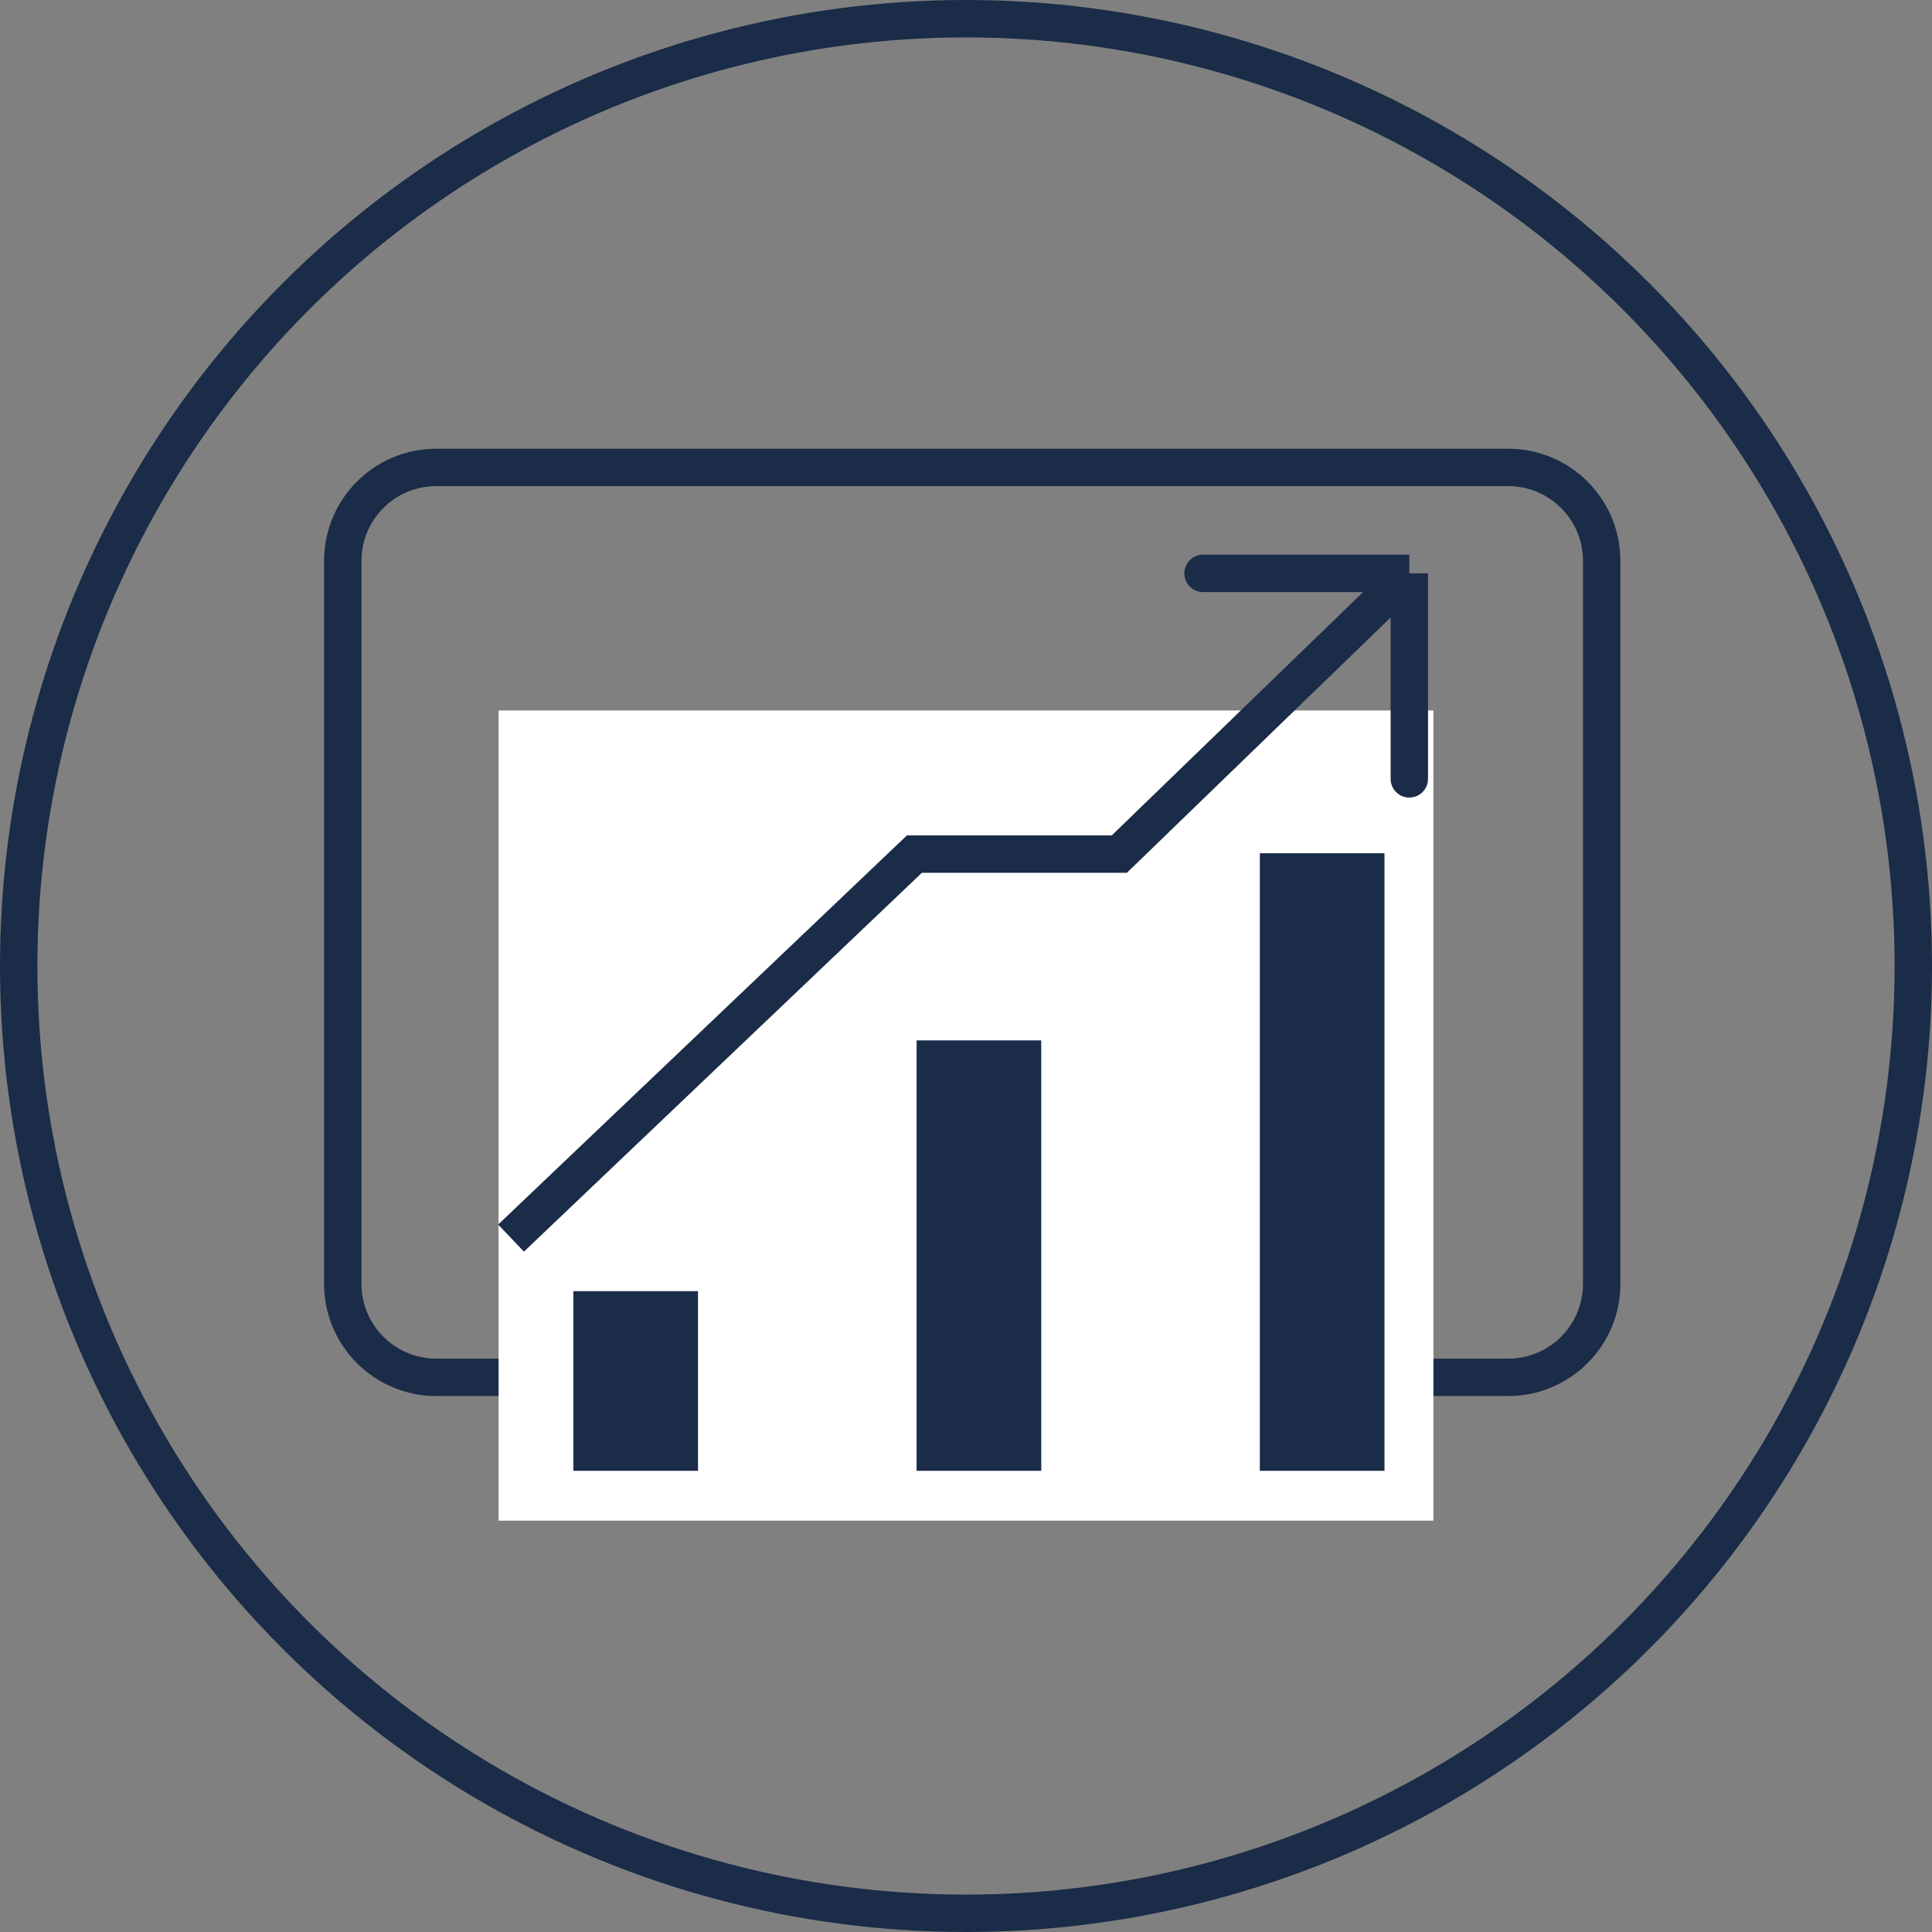
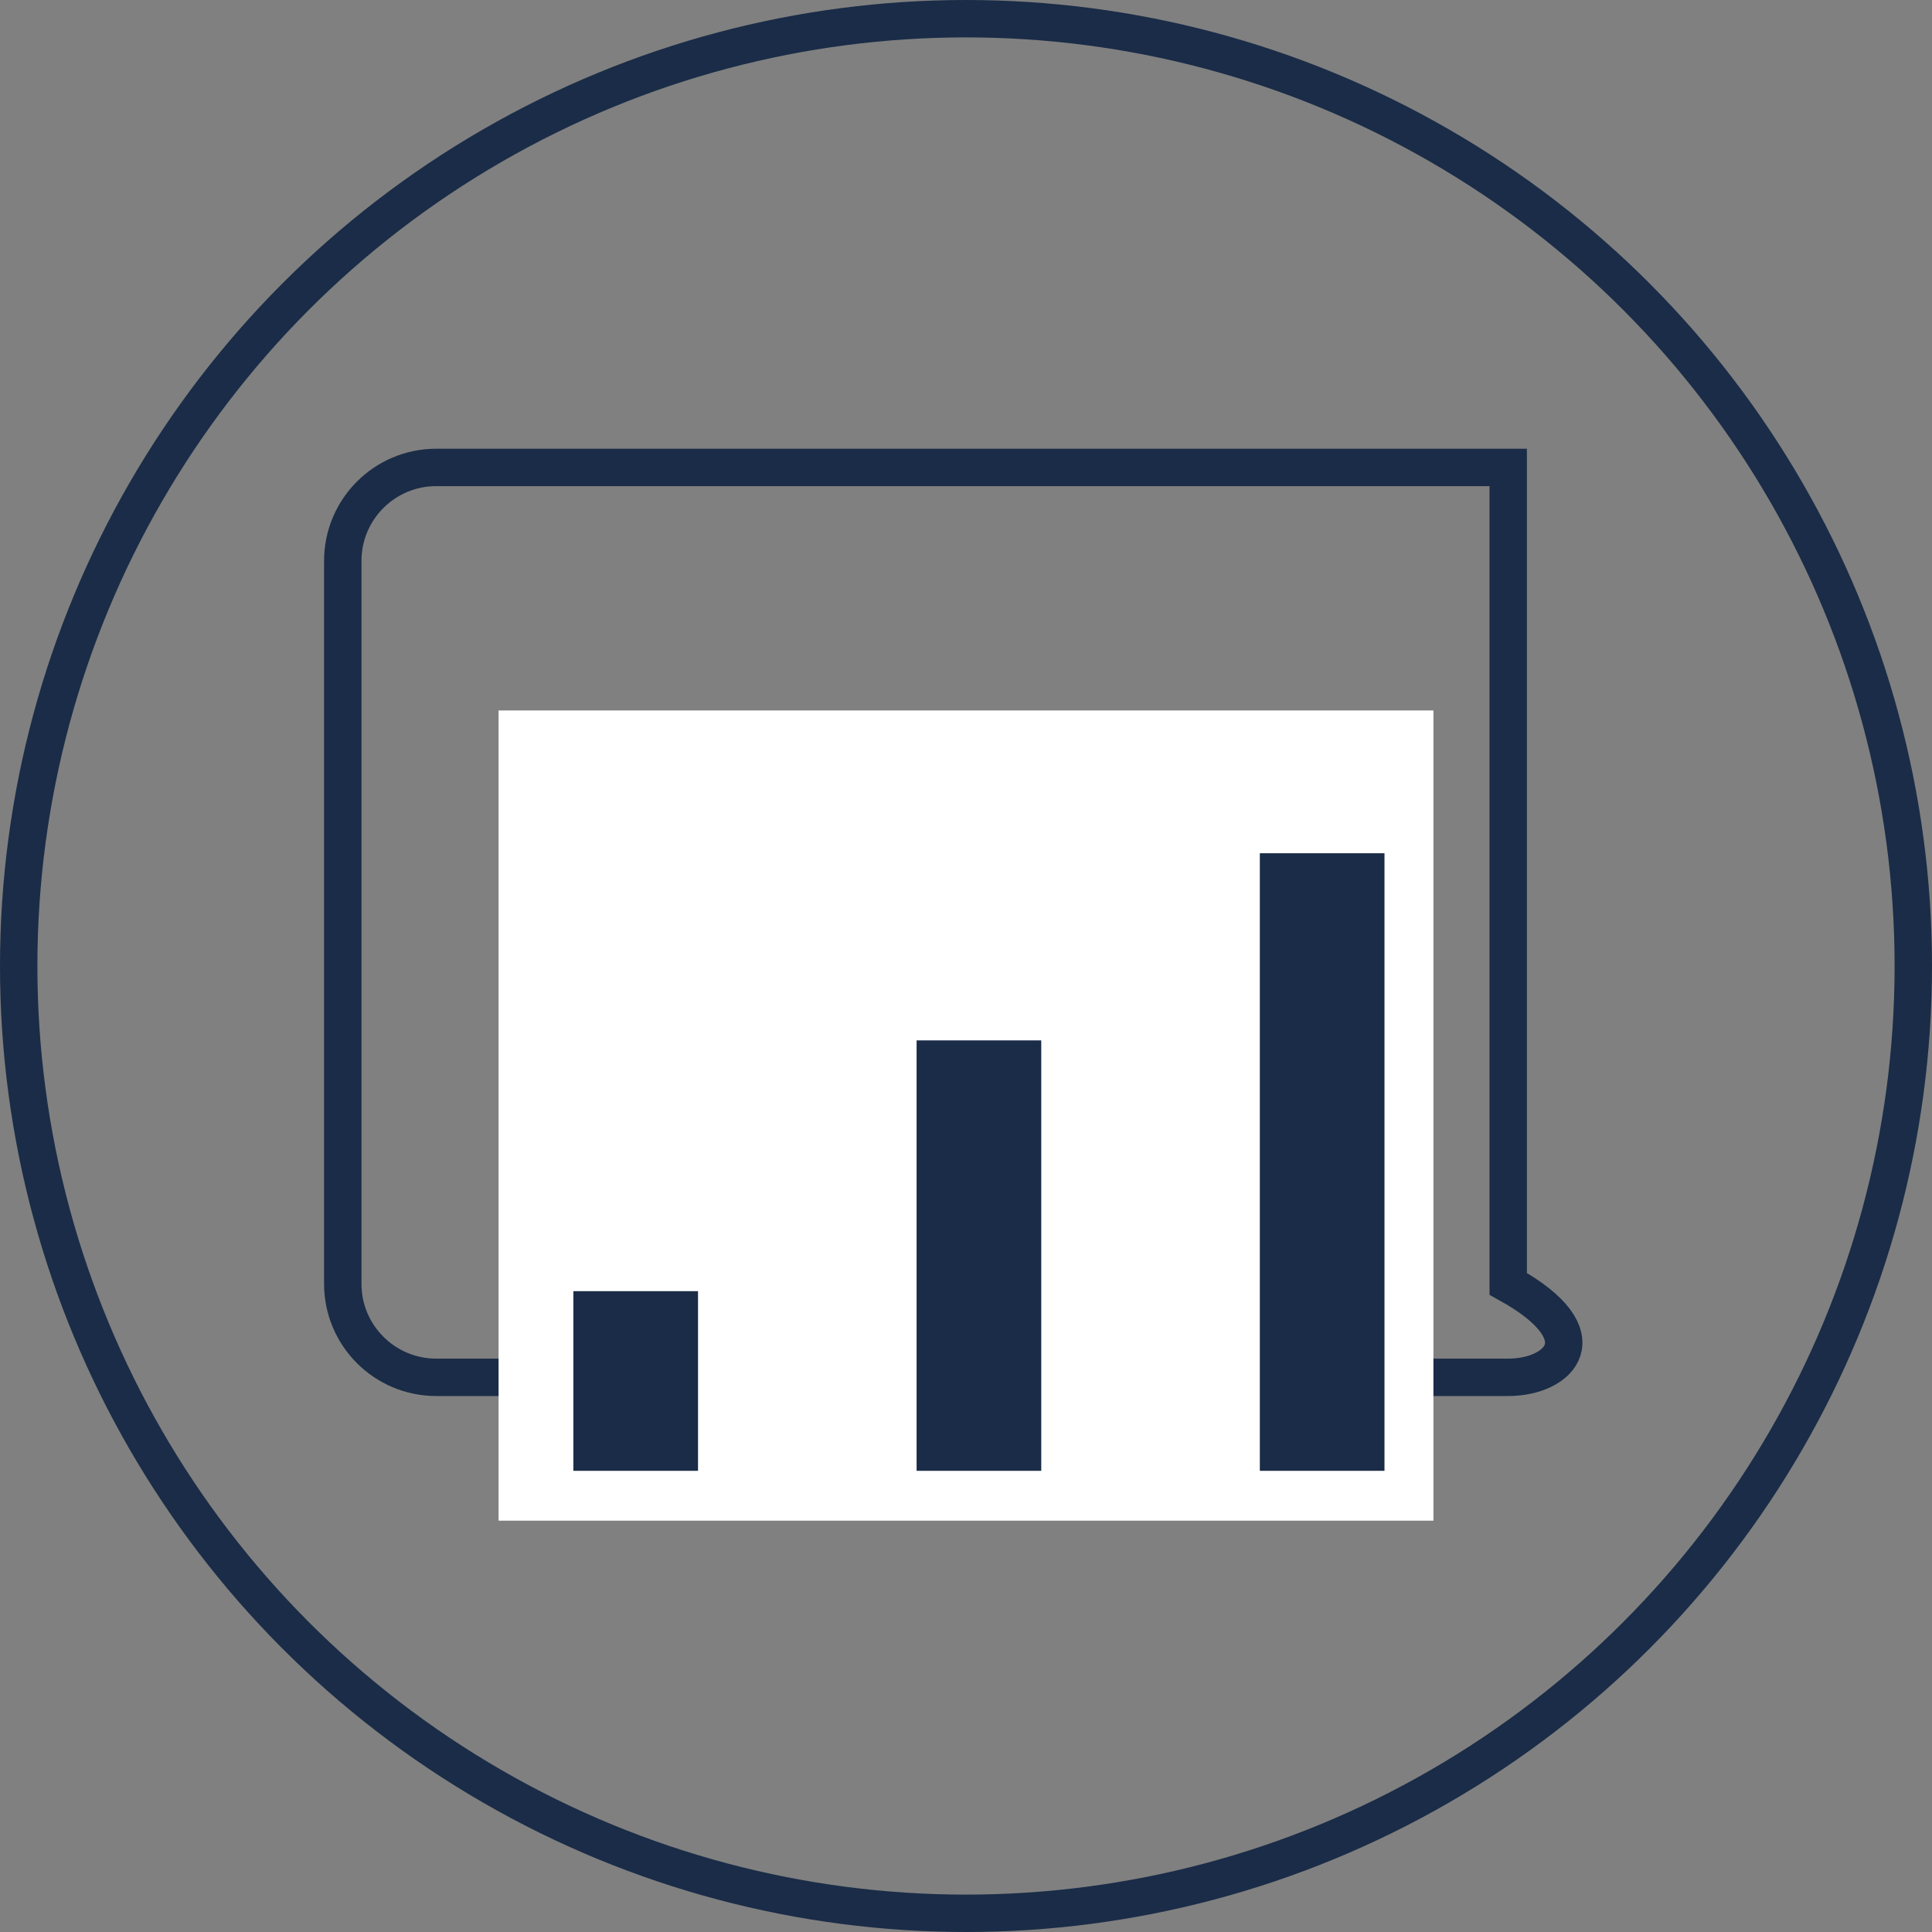
<svg xmlns="http://www.w3.org/2000/svg" width="155" height="155" viewBox="0 0 155 155" fill="none">
  <rect x="0" y="0" width="155" height="155" fill="#808080" stroke="none" />
-   <path d="M35 37.5H121C125.142 37.5 128.5 40.858 128.5 45V103C128.5 107.142 125.142 110.5 121 110.5H35C30.858 110.5 27.5 107.142 27.5 103V45C27.5 40.858 30.858 37.5 35 37.5Z" stroke="#1A2C47" stroke-width="3" />
+   <path d="M35 37.5H121V103C128.5 107.142 125.142 110.5 121 110.5H35C30.858 110.5 27.5 107.142 27.5 103V45C27.5 40.858 30.858 37.5 35 37.5Z" stroke="#1A2C47" stroke-width="3" />
  <rect x="40" y="57" width="75" height="65" fill="white" />
  <circle cx="77.5" cy="77.5" r="76" stroke="#1A2C47" stroke-width="3" />
-   <path d="M41 99.329L73.362 68.521H89.802L113.067 46M113.067 46C113.067 46 91.618 46 97.557 46M113.067 46C113.067 46 113.067 70.88 113.067 59.513" stroke="#1A2C47" stroke-width="3" />
  <path d="M51 103.587V118M78.537 83.468V118M106.074 68.454V118" stroke="#1A2C47" stroke-width="10" />
</svg>